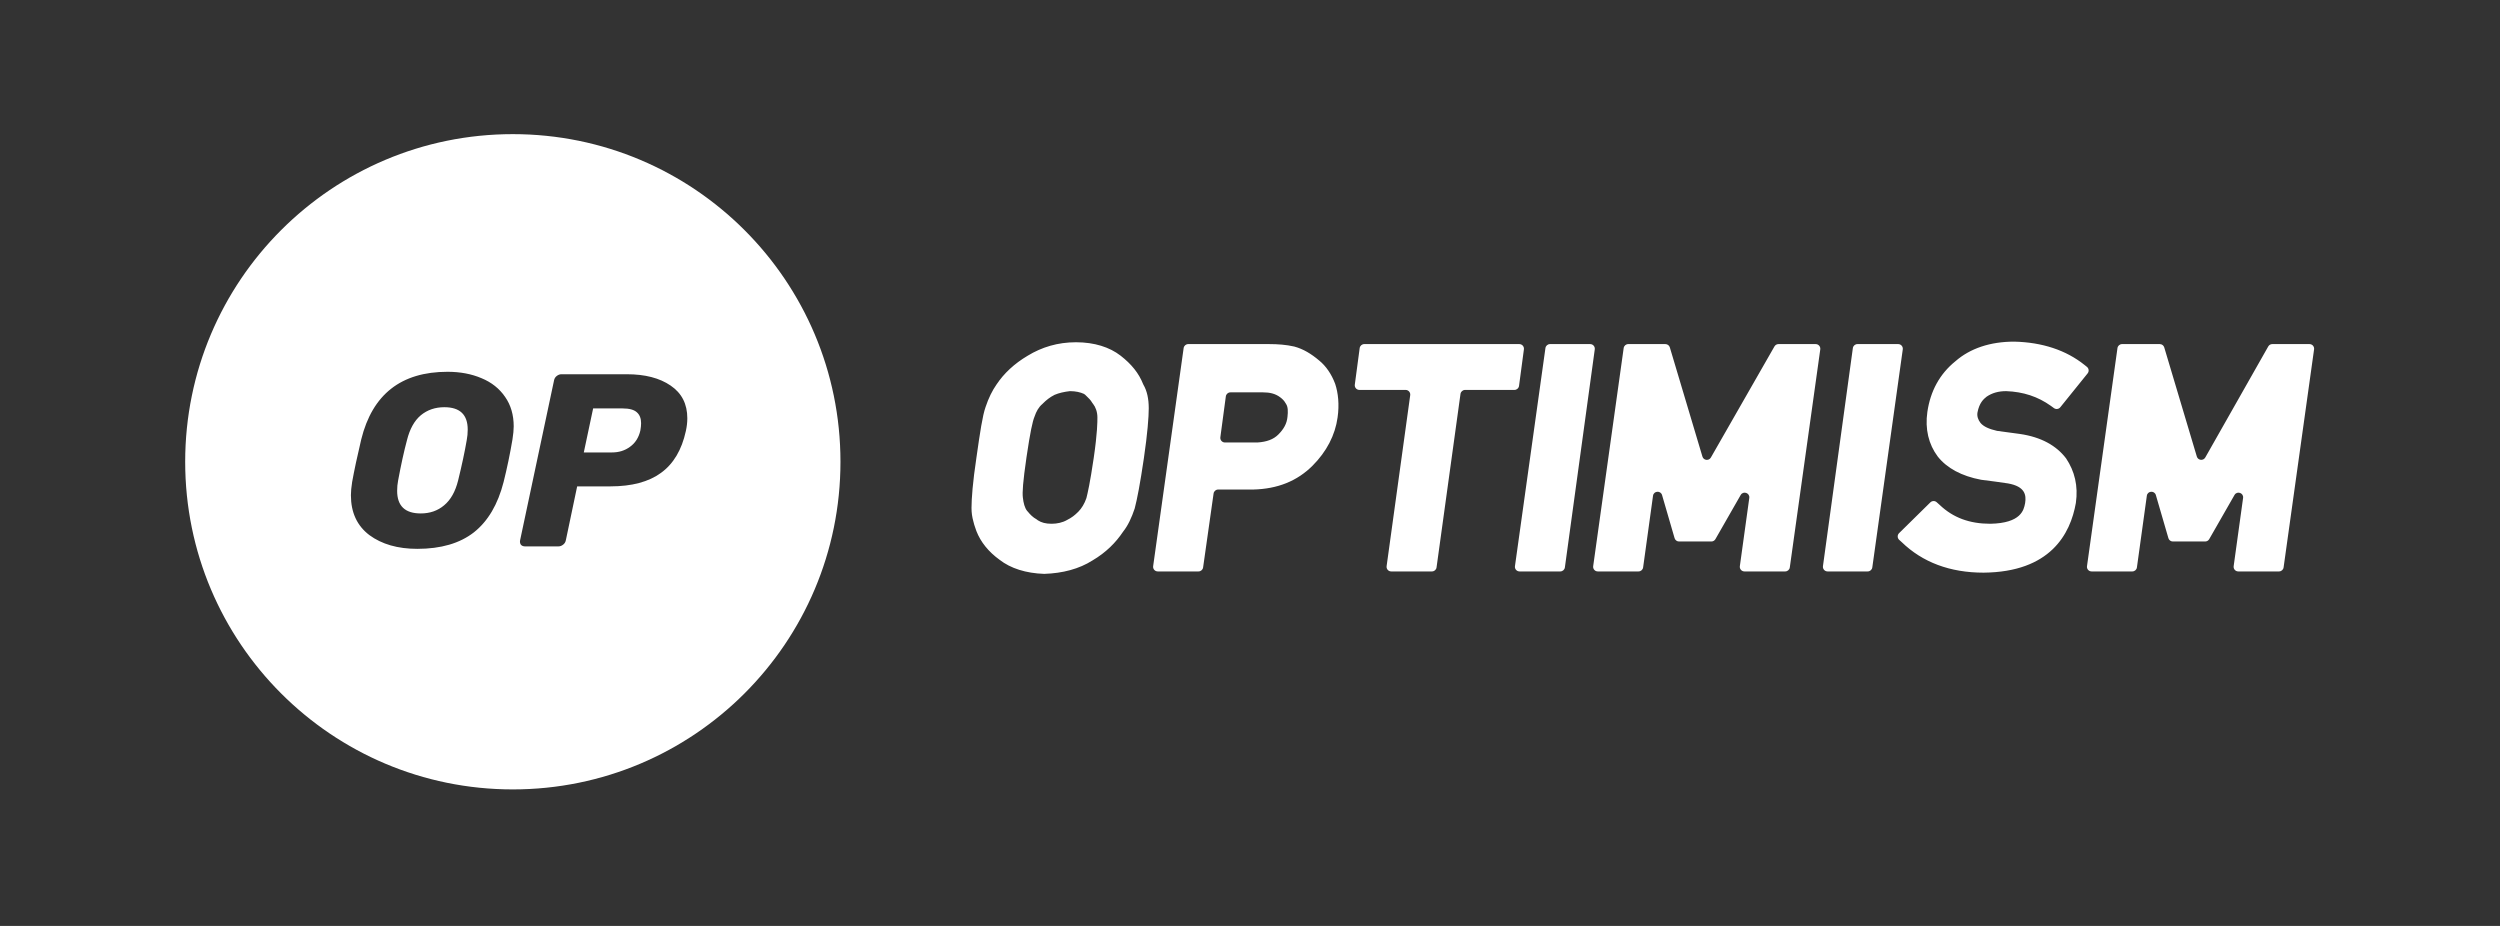
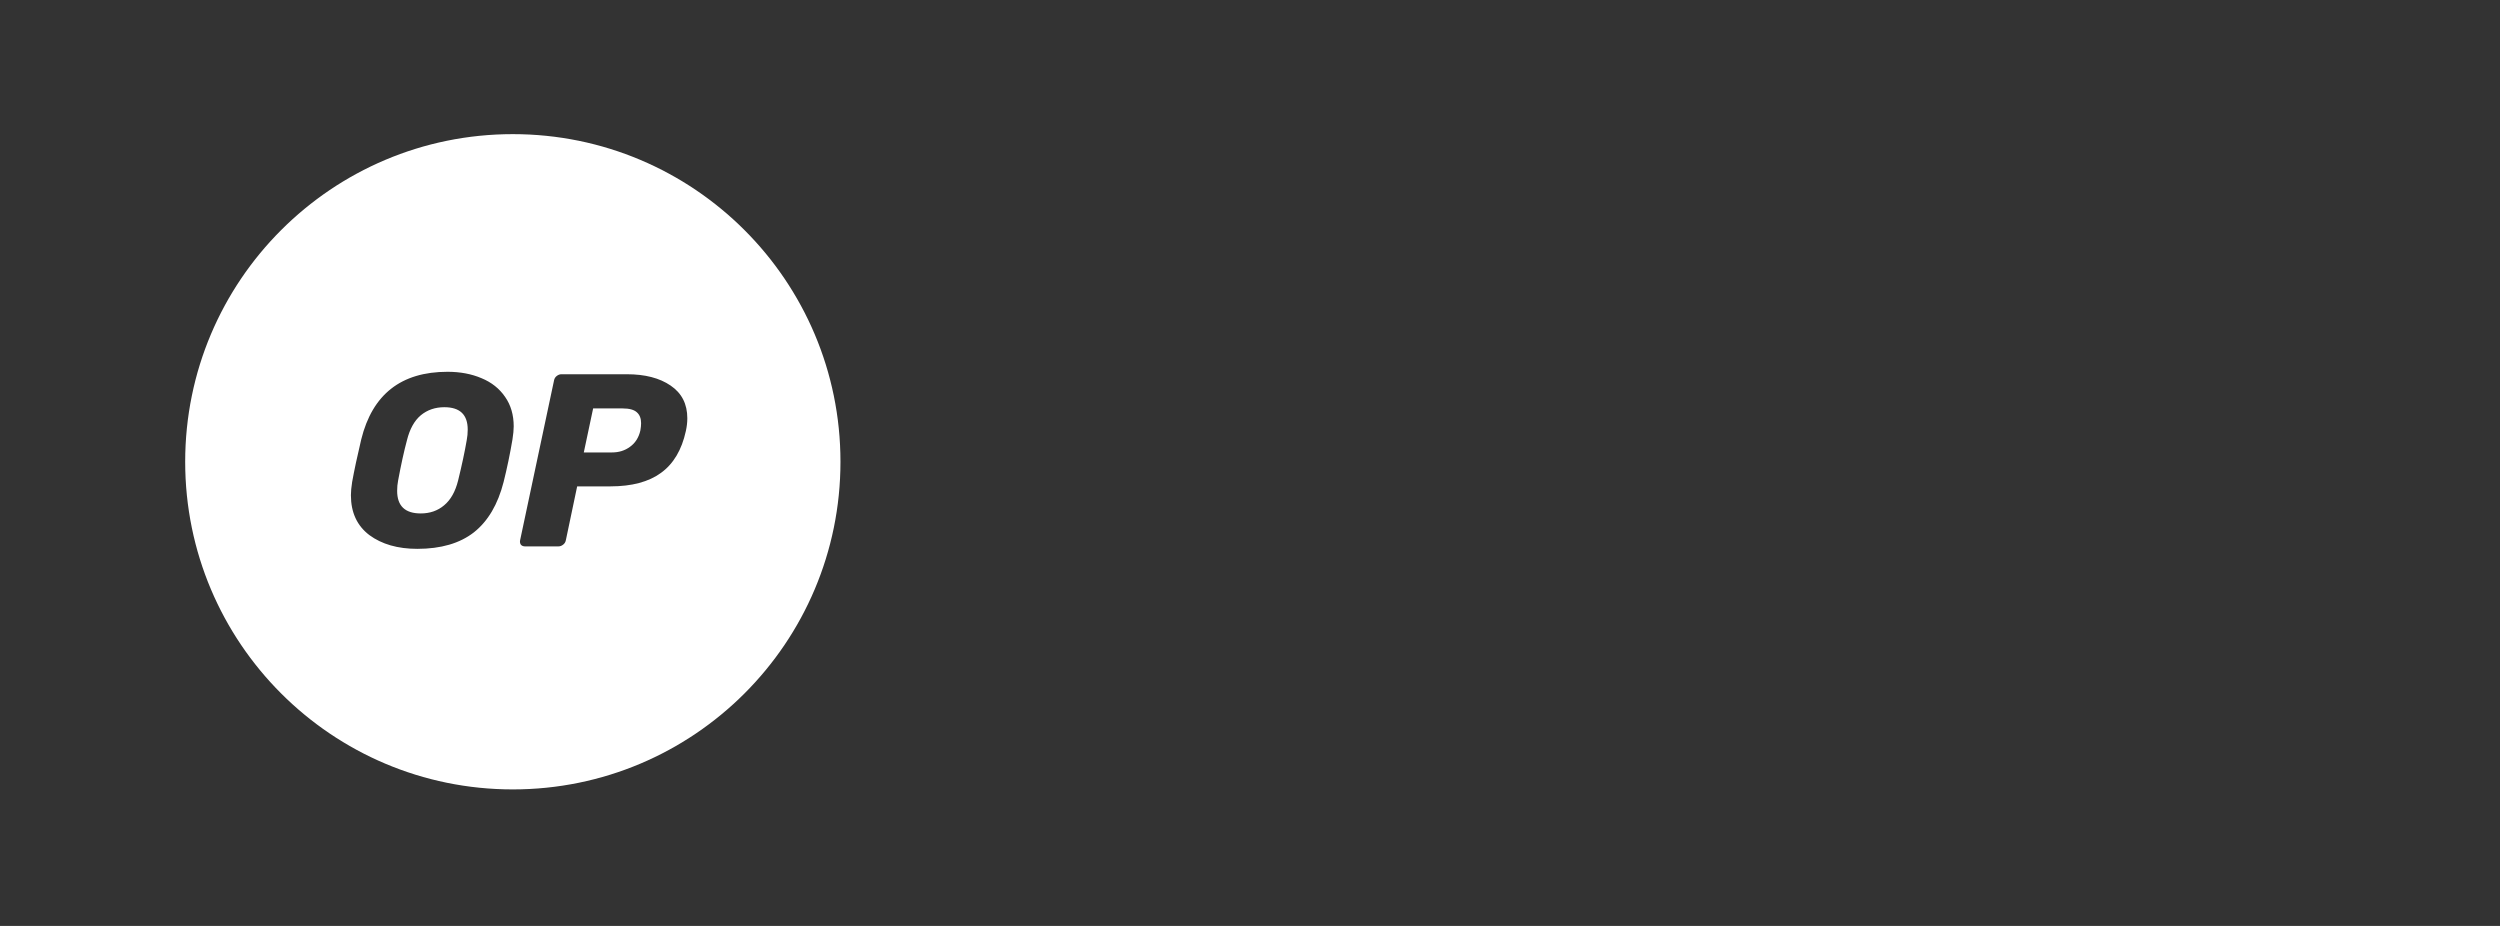
<svg xmlns="http://www.w3.org/2000/svg" width="162" height="60" viewBox="0 0 162 60" fill="#CBD5E1">
  <rect x="0" y="0" width="162" height="60" fill="#333333" stroke="none" />
-   <path fill-rule="evenodd" clip-rule="evenodd" d="M130.873 28.118C130.556 28.079 130.279 28.039 130.036 28.005C129.793 27.97 129.586 27.94 129.407 27.92C128.892 27.802 128.536 27.643 128.338 27.406C128.18 27.207 128.1 26.97 128.14 26.732C128.259 26.099 128.536 25.861 128.734 25.703C129.09 25.465 129.487 25.346 130.001 25.346C131.11 25.386 132.061 25.703 132.892 26.297L133.097 26.446C133.226 26.54 133.407 26.516 133.507 26.391L135.278 24.195C135.382 24.065 135.361 23.876 135.231 23.772L135.07 23.643C133.882 22.693 132.338 22.178 130.516 22.138C128.972 22.138 127.665 22.574 126.714 23.406C125.685 24.237 125.091 25.346 124.893 26.693C124.734 27.802 124.972 28.792 125.566 29.584C126.16 30.336 127.11 30.851 128.378 31.089C129.011 31.168 129.605 31.247 130.12 31.326C131.229 31.524 131.308 32.079 131.229 32.593L131.222 32.628C131.142 33.04 130.973 33.901 128.972 33.94C127.625 33.94 126.556 33.544 125.685 32.712L125.498 32.545C125.381 32.439 125.2 32.443 125.087 32.554L123.061 34.548C122.937 34.669 122.942 34.869 123.07 34.985L123.229 35.128C124.576 36.435 126.358 37.108 128.536 37.108C132.853 37.069 134.16 34.613 134.516 32.593C134.674 31.485 134.437 30.534 133.882 29.703C133.249 28.871 132.259 28.316 130.873 28.118ZM72.617 23.049C73.322 23.598 73.795 24.184 74.073 24.887C74.079 24.902 74.087 24.918 74.095 24.932C74.324 25.326 74.439 25.833 74.439 26.455C74.439 27.009 74.36 28.079 74.122 29.702C73.884 31.326 73.686 32.356 73.528 32.95C73.33 33.544 73.092 34.059 72.775 34.455C72.3 35.167 71.667 35.801 70.795 36.316C69.924 36.87 68.855 37.148 67.667 37.187C66.479 37.148 65.489 36.831 64.776 36.276C64.063 35.762 63.548 35.128 63.271 34.415C63.251 34.354 63.23 34.295 63.21 34.238L63.21 34.238L63.21 34.238C63.153 34.075 63.102 33.928 63.073 33.782C62.994 33.504 62.954 33.227 62.954 32.91C62.954 32.316 63.033 31.247 63.271 29.663C63.508 28 63.667 26.93 63.865 26.376C64.063 25.782 64.301 25.306 64.578 24.91C65.053 24.198 65.726 23.564 66.597 23.049C67.508 22.495 68.538 22.178 69.726 22.178C70.914 22.178 71.904 22.495 72.617 23.049ZM70.399 32.277C70.479 31.96 70.637 31.287 70.875 29.663C71.112 28.039 71.112 27.326 71.112 27.049C71.112 26.693 70.993 26.376 70.835 26.178L70.83 26.173C70.807 26.15 70.788 26.123 70.773 26.095C70.678 25.927 70.544 25.798 70.401 25.661L70.401 25.661L70.401 25.661L70.4 25.661C70.372 25.634 70.344 25.607 70.315 25.578C70.292 25.556 70.266 25.537 70.237 25.523C70.004 25.416 69.702 25.346 69.33 25.346C68.974 25.386 68.617 25.465 68.34 25.584C68.023 25.742 67.786 25.94 67.588 26.138L67.548 26.178C67.31 26.376 67.152 26.653 67.033 27.009C66.914 27.287 66.756 28 66.518 29.623C66.281 31.247 66.241 31.92 66.281 32.237C66.32 32.593 66.4 32.91 66.558 33.108L66.597 33.148C66.749 33.337 66.937 33.527 67.161 33.647C67.181 33.657 67.2 33.671 67.216 33.687V33.687C67.226 33.697 67.237 33.706 67.249 33.714C67.483 33.864 67.756 33.94 68.142 33.94C68.498 33.94 68.855 33.861 69.132 33.702C69.449 33.544 69.647 33.385 69.845 33.187L69.885 33.148C70.082 32.95 70.281 32.633 70.399 32.277ZM83.864 22.455C84.458 22.614 84.973 22.93 85.488 23.366C85.924 23.723 86.28 24.237 86.518 24.871C86.716 25.465 86.795 26.218 86.676 27.049C86.518 28.198 85.963 29.267 85.052 30.178C84.062 31.168 82.795 31.683 81.211 31.722H78.937C78.787 31.722 78.661 31.832 78.64 31.98L77.961 36.771C77.94 36.919 77.813 37.029 77.664 37.029H75.022C74.839 37.029 74.699 36.868 74.724 36.688L76.7 22.555C76.721 22.407 76.847 22.297 76.997 22.297H82.241C82.795 22.297 83.35 22.337 83.864 22.455ZM82.835 28.158C83.191 27.802 83.389 27.445 83.429 27.01C83.467 26.668 83.468 26.363 83.329 26.164C83.317 26.146 83.305 26.129 83.295 26.11C83.216 25.966 83.102 25.854 82.954 25.742C82.637 25.505 82.28 25.425 81.845 25.425H79.731C79.581 25.425 79.454 25.537 79.434 25.686L79.079 28.333C79.054 28.513 79.194 28.673 79.376 28.673H81.488C82.082 28.633 82.518 28.475 82.835 28.158ZM87.791 24.927C87.767 25.107 87.907 25.267 88.088 25.267H91.084C91.266 25.267 91.406 25.428 91.382 25.608L89.852 36.688C89.827 36.868 89.967 37.029 90.149 37.029H92.791C92.941 37.029 93.068 36.919 93.088 36.77L94.64 25.526C94.661 25.378 94.788 25.267 94.937 25.267H98.136C98.286 25.267 98.413 25.156 98.433 25.007L98.749 22.637C98.773 22.457 98.633 22.297 98.452 22.297H88.404C88.254 22.297 88.127 22.408 88.107 22.557L87.791 24.927ZM101.404 36.77C101.383 36.918 101.257 37.029 101.107 37.029H98.466C98.284 37.029 98.143 36.868 98.169 36.688L100.144 22.555C100.165 22.407 100.292 22.297 100.441 22.297H103.044C103.226 22.297 103.366 22.457 103.341 22.638L101.404 36.77ZM110.864 29.649C110.733 29.878 110.392 29.839 110.317 29.586L108.205 22.511C108.167 22.384 108.05 22.297 107.917 22.297H105.511C105.361 22.297 105.234 22.407 105.214 22.555L103.238 36.688C103.213 36.868 103.353 37.029 103.535 37.029H106.176C106.326 37.029 106.453 36.919 106.474 36.77L107.116 32.124C107.161 31.804 107.611 31.771 107.702 32.082L108.513 34.872C108.551 35 108.668 35.089 108.801 35.089H110.897C111.005 35.089 111.104 35.031 111.158 34.938L112.796 32.076C112.96 31.79 113.399 31.94 113.354 32.267L112.742 36.688C112.717 36.868 112.857 37.029 113.039 37.029H115.681C115.831 37.029 115.958 36.919 115.979 36.77L117.954 22.638C117.979 22.458 117.839 22.297 117.657 22.297H115.245C115.138 22.297 115.038 22.355 114.985 22.448L110.864 29.649ZM121.325 36.77C121.304 36.919 121.177 37.029 121.028 37.029H118.425C118.243 37.029 118.103 36.868 118.127 36.688L120.065 22.556C120.085 22.408 120.212 22.297 120.362 22.297H123.003C123.185 22.297 123.325 22.458 123.3 22.638L121.325 36.77ZM142.354 29.583C142.429 29.836 142.772 29.875 142.902 29.645L146.983 22.449C147.037 22.355 147.136 22.297 147.244 22.297H149.655C149.838 22.297 149.978 22.458 149.952 22.638L147.977 36.77C147.956 36.919 147.83 37.029 147.68 37.029H145.038C144.856 37.029 144.716 36.868 144.741 36.688L145.352 32.267C145.398 31.94 144.959 31.79 144.795 32.076L143.156 34.938C143.103 35.031 143.003 35.089 142.896 35.089H140.8C140.667 35.089 140.549 35 140.512 34.872L139.7 32.082C139.61 31.771 139.159 31.804 139.115 32.124L138.472 36.77C138.452 36.919 138.325 37.029 138.175 37.029H135.534C135.352 37.029 135.211 36.868 135.237 36.688L137.212 22.555C137.233 22.407 137.36 22.297 137.509 22.297H139.955C140.088 22.297 140.205 22.384 140.243 22.511L142.354 29.583Z" fill="white" />
  <path fill-rule="evenodd" clip-rule="evenodd" d="M54.462 29.923C54.462 41.649 44.956 51.154 33.231 51.154C21.505 51.154 12 41.649 12 29.923C12 18.198 21.505 8.692 33.231 8.692C44.956 8.692 54.462 18.198 54.462 29.923ZM27.041 35.565C25.777 35.565 24.741 35.268 23.934 34.673C23.137 34.067 22.739 33.207 22.739 32.092C22.739 31.858 22.765 31.571 22.819 31.231C22.957 30.466 23.153 29.547 23.408 28.474C24.131 25.553 25.995 24.092 29.001 24.092C29.819 24.092 30.552 24.23 31.2 24.506C31.848 24.772 32.358 25.176 32.73 25.718C33.102 26.249 33.288 26.886 33.288 27.63C33.288 27.853 33.261 28.134 33.208 28.474C33.049 29.42 32.857 30.339 32.634 31.231C32.263 32.686 31.62 33.775 30.706 34.498C29.793 35.209 28.571 35.565 27.041 35.565ZM27.264 33.271C27.859 33.271 28.364 33.095 28.778 32.745C29.203 32.394 29.506 31.858 29.686 31.135C29.931 30.137 30.117 29.266 30.244 28.522C30.287 28.299 30.308 28.071 30.308 27.837C30.308 26.87 29.803 26.387 28.794 26.387C28.199 26.387 27.689 26.562 27.264 26.913C26.85 27.263 26.552 27.8 26.372 28.522C26.181 29.234 25.989 30.105 25.798 31.135C25.756 31.348 25.735 31.571 25.735 31.805C25.735 32.782 26.244 33.271 27.264 33.271ZM34.021 35.406C33.904 35.406 33.814 35.368 33.751 35.294C33.697 35.209 33.681 35.113 33.703 35.007L35.902 24.649C35.923 24.533 35.981 24.437 36.077 24.363C36.173 24.288 36.273 24.251 36.38 24.251H40.618C41.797 24.251 42.743 24.495 43.455 24.984C44.177 25.473 44.538 26.179 44.538 27.103C44.538 27.369 44.507 27.645 44.443 27.932C44.177 29.154 43.641 30.057 42.833 30.641C42.037 31.225 40.942 31.517 39.551 31.517H37.4L36.667 35.007C36.645 35.124 36.587 35.219 36.491 35.294C36.396 35.368 36.295 35.406 36.188 35.406H34.021ZM39.662 29.318C40.108 29.318 40.496 29.196 40.825 28.952C41.166 28.707 41.389 28.357 41.495 27.9C41.527 27.72 41.543 27.56 41.543 27.422C41.543 27.114 41.452 26.88 41.272 26.721C41.091 26.551 40.783 26.466 40.347 26.466H38.435L37.83 29.318H39.662Z" fill="white" />
</svg>